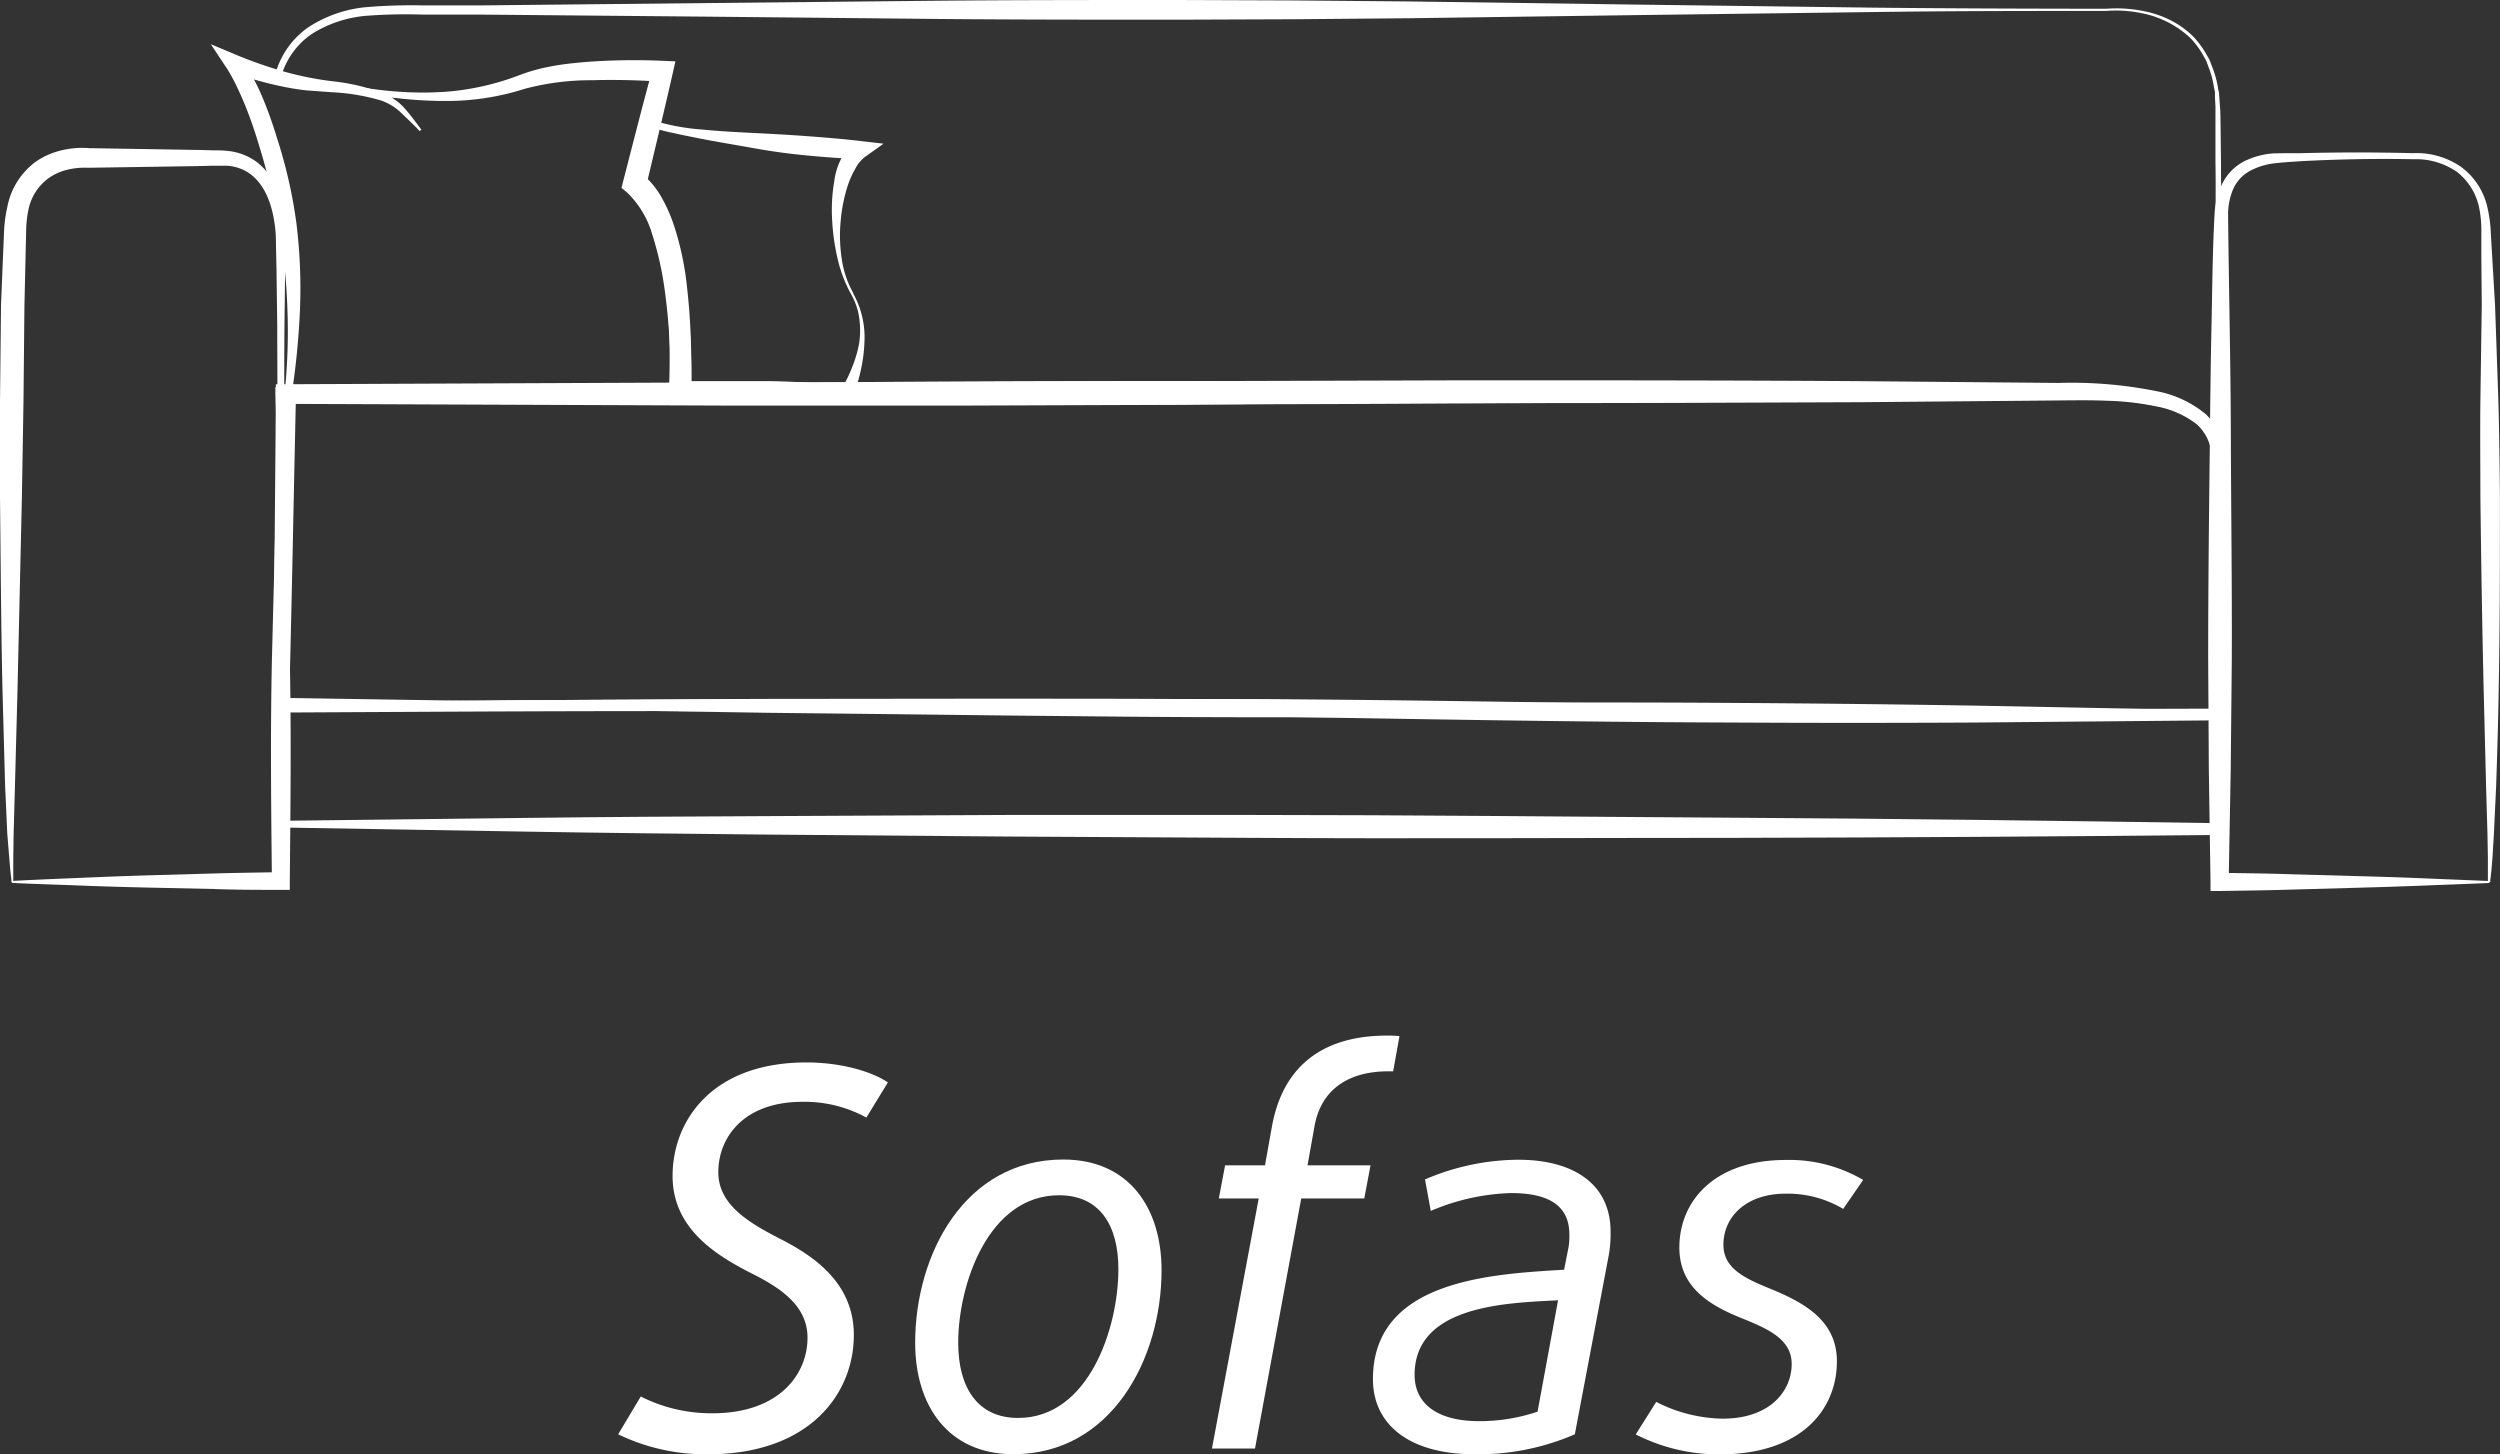
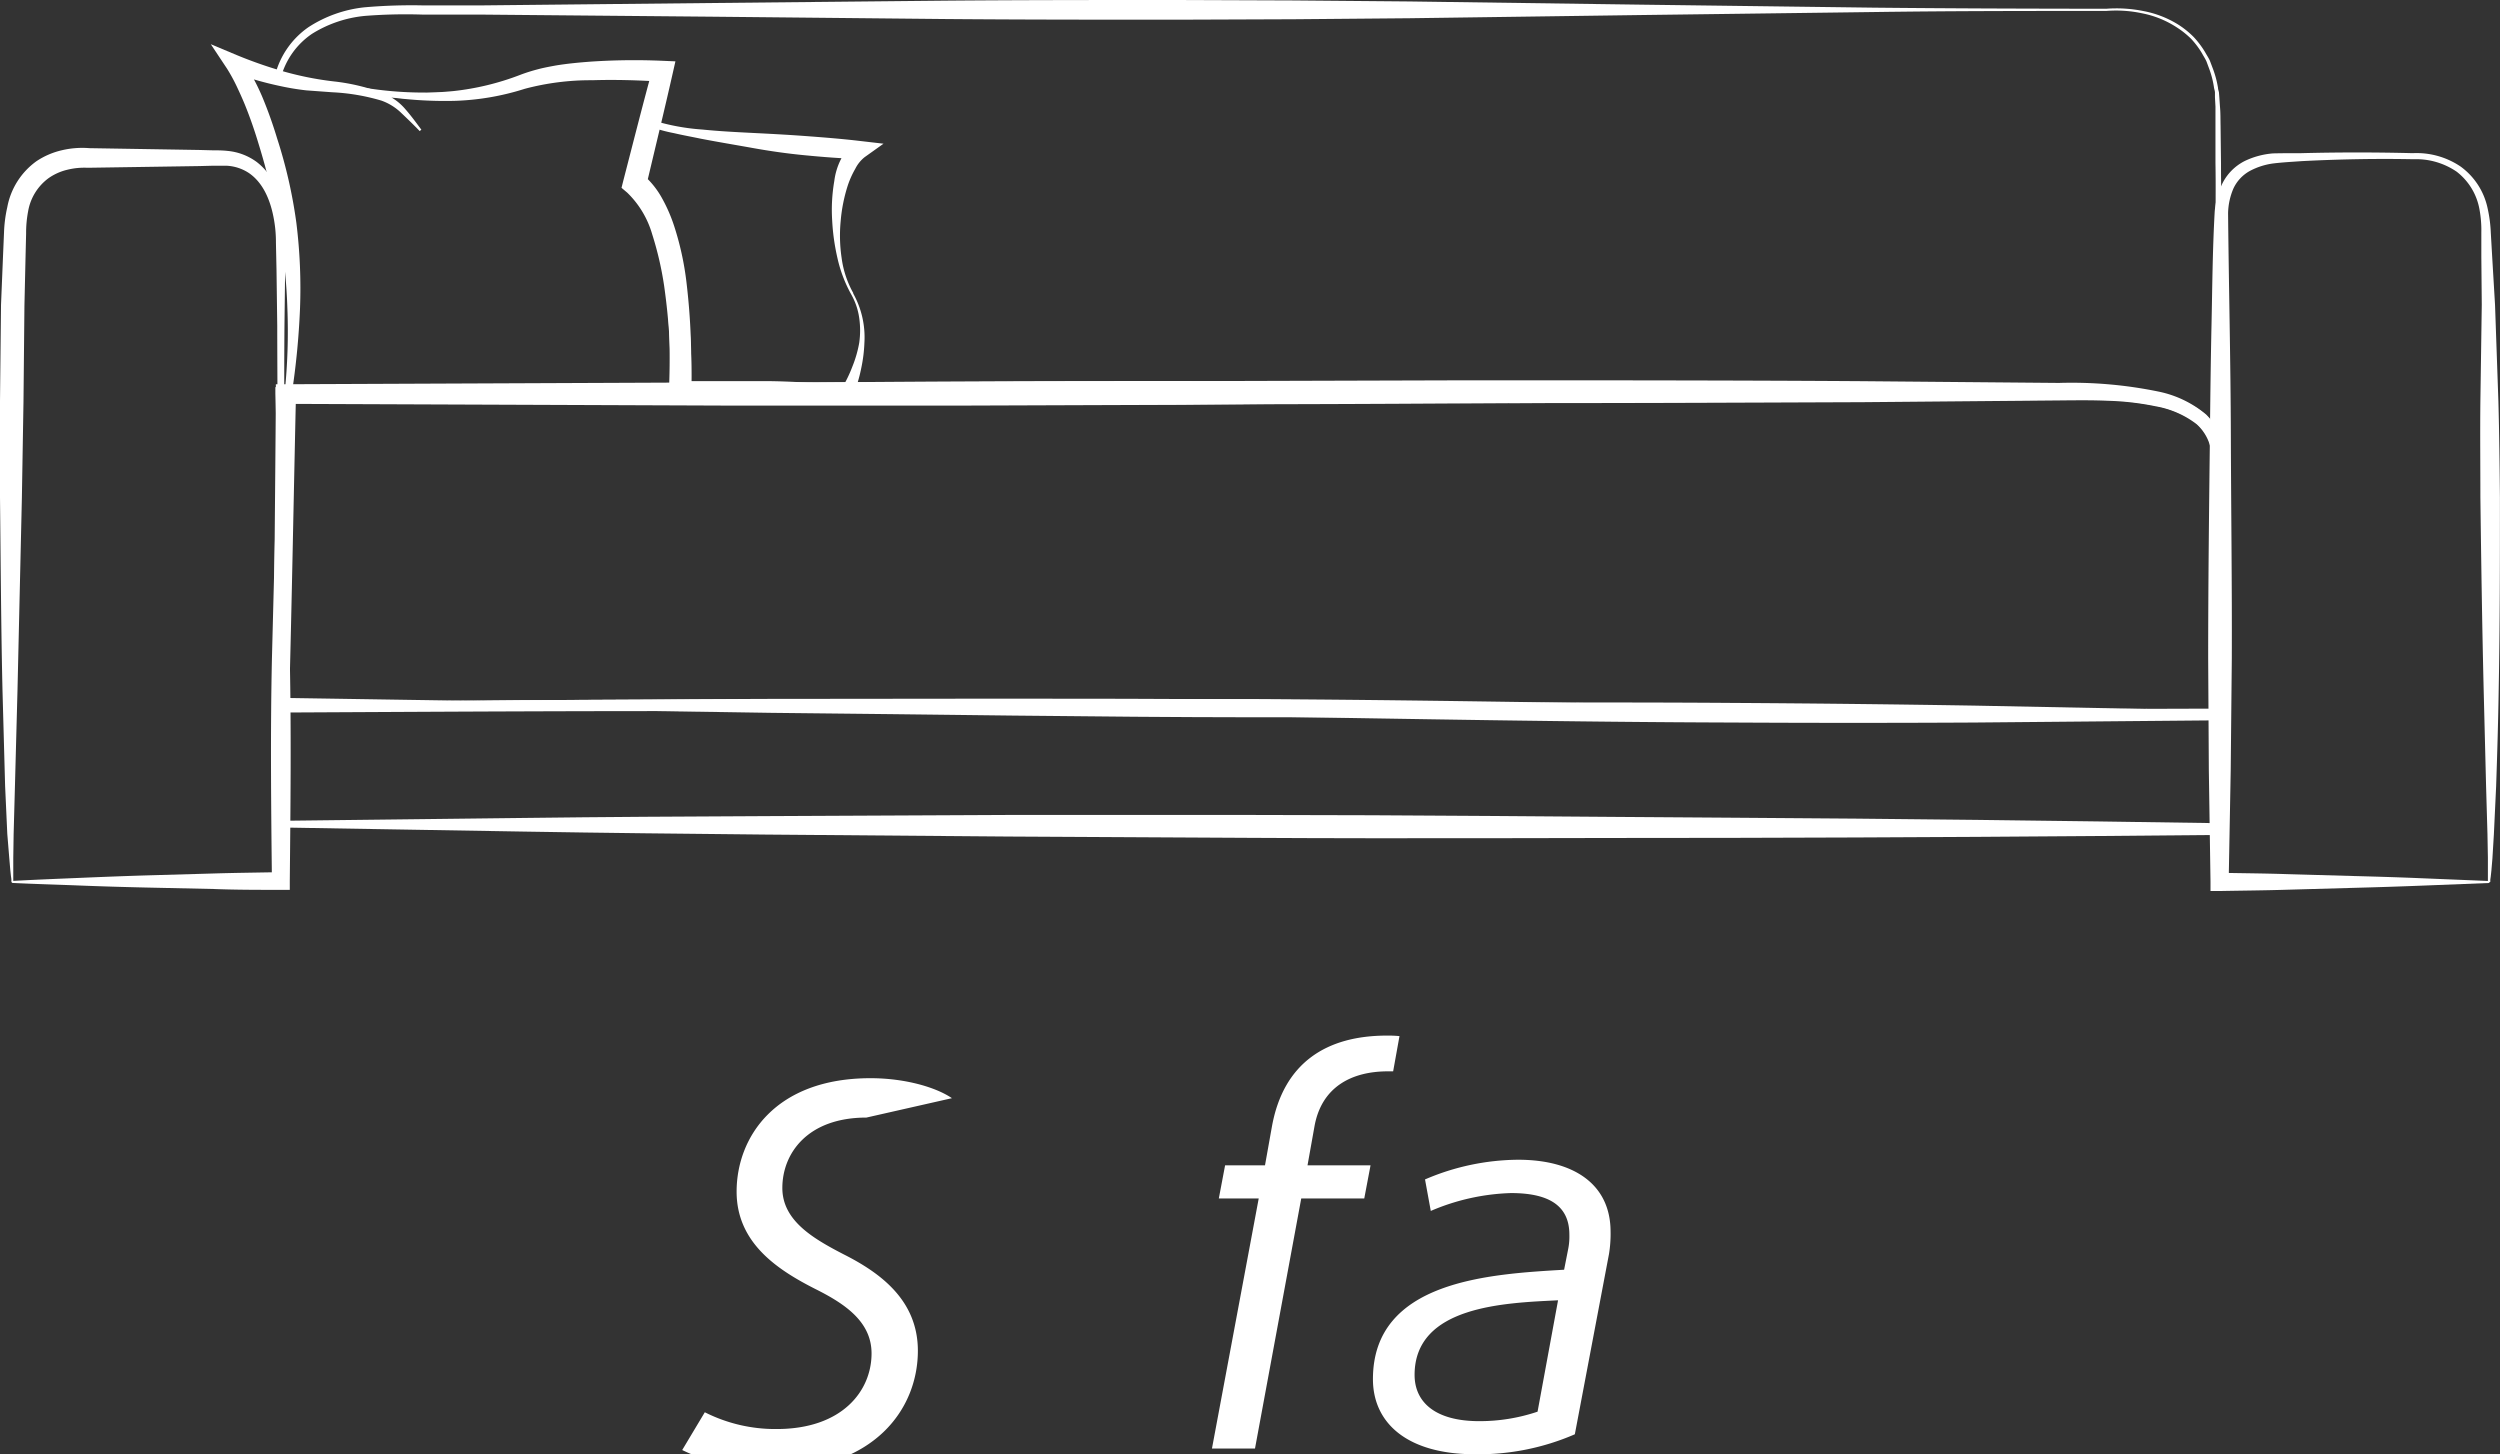
<svg xmlns="http://www.w3.org/2000/svg" viewBox="0 0 342.75 199.38">
  <rect x="0" y="0" width="342.75" height="199.38" fill="#333333" stroke="none" />
  <defs>
    <style>.cls-1{fill:#fff;}</style>
  </defs>
  <g id="Ebene_2" data-name="Ebene 2">
    <g id="Ebene_1-2" data-name="Ebene 1">
      <path class="cls-1" d="M38.76,96.3,71.62,96l33.08-.16,33.24,0c11.09,0,22.17,0,33.3,0,22.25.11,44.58.53,66.81.87,11.12.21,22.21.29,33.31.4s22.17.12,33.26.15l-.53.54-.42-19.06-.15-9.54V64.49a10.56,10.56,0,0,0-.76-4.33,6.62,6.62,0,0,0-2.9-3,15,15,0,0,0-4.22-1.52,44.62,44.62,0,0,0-9.27-.86l-19,.16-76.24.42c-25.41.13-50.83.09-76.24,0S64,55.13,38.61,54.81l.88-.9-.07,10.65-.15,10.63-.13,10.64-.07,5.32,0,2.66,0,1.33v1.28h0c.17.14-.2-.26-.3,0C38.71,96.43,38.73,96.32,38.76,96.3Zm.21.21s.05-.09,0-.06c-.1.23-.46-.18-.3,0h0v-.62l0-.66,0-1.33-.07-2.66-.12-5.32-.22-10.64-.19-10.64-.31-10.62,0-.88h.91c25.41-.35,50.83-.45,76.24-.67s50.83-.2,76.24-.1l76.24.31c6.36,0,12.69.07,19.08.17a46.62,46.62,0,0,1,9.65,1.12,17.25,17.25,0,0,1,4.67,1.81,8.32,8.32,0,0,1,3.51,3.83,12.19,12.19,0,0,1,.81,5L305,69.25l0,9.52c0,6.35.08,12.7.2,19v.54h-.54c-11.06-.09-22.12-.23-33.17-.2s-22.11,0-33.13,0c-22.06.1-44,.29-66.06.16-11,0-22.08-.19-33.13-.31l-33.2-.38-33.36-.51Z" />
      <path class="cls-1" d="M38.72,96.56,39.08,113l-.46-.47,33.21-.39C82.9,112,94,111.94,105,111.89l33.21-.16h33.21c22.14,0,44.28.25,66.41.38s44.28.41,66.41.75l-.82.82.16-15.85.66.66Q271.13,98,238,98.05c-22.07.07-44,.31-66,.29s-44.15-.4-66.27-.61l-33.35-.52Zm-.21-.22L71.34,96l33.06-.18c22.15,0,44.27-.12,66.55.08s44.6.68,66.8,1,44.35.36,66.52.25h.65v.66l.16,15.85v.81h-.83q-33.21.33-66.42.4c-22.14,0-44.28.13-66.41,0l-33.21-.18L105,114.42c-11.07-.11-22.14-.22-33.21-.41l-33.21-.56h-.47V113Z" />
      <path class="cls-1" d="M341.2,121.06l-9.12.36c-3.05.12-6.13.22-9.21.3l-9.27.26c-3.1.1-6.21.12-9.32.18l-1.22,0,0-1.26-.23-15.3-.09-15.3c0-10.2.12-20.39.24-30.59.05-5.1.11-10.19.22-15.29s.14-10.14.43-15.33a10.87,10.87,0,0,1,1.09-4,6.91,6.91,0,0,1,3-3,10.91,10.91,0,0,1,3.93-1.06C313,21,314.21,21,315.5,21c5.11-.13,10.21-.13,15.32,0h-.05a10.77,10.77,0,0,1,6.56,1.82,9.47,9.47,0,0,1,3.72,5.73,18.75,18.75,0,0,1,.44,3.38l.19,3.3.39,6.59.46,13.2c.12,4.4.17,8.8.21,13.19,0,8.8,0,17.59-.17,26.39-.07,4.4-.2,8.8-.35,13.2l-.31,6.6-.2,3.3-.14,1.65-.09.83-.06.42,0,.21,0,.11C341.31,120.9,341.34,121,341.2,121.06Zm-.11-.28c-.1,0,0,0,0,0v-.09l0-.2,0-.41v-.82l0-1.65-.06-3.29-.19-6.59-.33-13.19c-.21-8.79-.34-17.58-.45-26.38,0-4.4-.05-8.79,0-13.19l.19-13.18-.06-6.59,0-3.3a15.78,15.78,0,0,0-.25-3.17,8.36,8.36,0,0,0-3.13-5.19,9.84,9.84,0,0,0-5.92-1.71h-.05c-5.08-.1-10.18,0-15.25.26-1.25.09-2.57.16-3.77.3a9.43,9.43,0,0,0-3.37,1.05,5.3,5.3,0,0,0-2.25,2.41,9,9,0,0,0-.73,3.39c.1,10.1.35,20.36.38,30.53s.17,20.38.13,30.57l-.15,15.28-.28,15.28-1.23-1.24c3,.06,6.07.08,9.11.18l9.16.26c3.06.08,6.13.17,9.22.3Z" />
      <path class="cls-1" d="M116.7,40.36a18.59,18.59,0,0,1-1.87-4.91,29.53,29.53,0,0,1-.74-5.24,23.27,23.27,0,0,1,.29-5.38,9.13,9.13,0,0,1,2.54-5.27l.7,2.22c-2.43-.06-4.83-.26-7.24-.49s-4.8-.57-7.19-1S98.42,19.47,96,19c-1.19-.25-2.38-.46-3.57-.74a21.81,21.81,0,0,1-3.57-1l.62-.31c-.69,2.76-1.33,5.54-1.9,8.33l-.21-.63a15.28,15.28,0,0,1,4.41,6.51,35.8,35.8,0,0,1,2,7.47,75.85,75.85,0,0,1,.84,7.62c.16,2.55.23,5.09.18,7.65l-1.61-1.65,5.74,0,5.74,0c1.91,0,3.82.08,5.74.19s3.83.25,5.74.37l-.75.45a18.12,18.12,0,0,0,1.46-3A16.19,16.19,0,0,0,117.8,47a12.1,12.1,0,0,0,0-3.4A9.13,9.13,0,0,0,116.7,40.36Zm.26-.15A12.36,12.36,0,0,1,118.51,47a20.28,20.28,0,0,1-.45,3.55A19.1,19.1,0,0,1,117,54.07l-.17.4-.57.05c-1.91.15-3.82.35-5.73.46s-3.82.21-5.73.28l-5.73.14-5.74.05H91.64l.06-1.66A100.12,100.12,0,0,0,91.3,39,46.83,46.83,0,0,0,90,31.8a13.18,13.18,0,0,0-3.33-6.2l-.31-.28.1-.34c.8-2.74,1.53-5.49,2.21-8.25l.12-.49.5.19a29.79,29.79,0,0,0,7,1.33c2.39.24,4.79.36,7.19.48s4.8.25,7.2.43,4.79.37,7.17.65l3.28.38-2.58,1.84a4.74,4.74,0,0,0-1.29,1.6,12.5,12.5,0,0,0-1,2.2,21.7,21.7,0,0,0-1,4.93,20.92,20.92,0,0,0,.13,5.12A13.46,13.46,0,0,0,117,40.21Z" />
      <path class="cls-1" d="M288.77,1.5c-10.61,0-21.22,0-31.83.15l-31.82.41L193.3,2.5l-15.92.14-15.92.06c-10.61,0-21.23,0-31.85-.09L97.76,2.29,65.92,2l-8,0a71.21,71.21,0,0,0-7.89.18,16.64,16.64,0,0,0-7.24,2.45,10.54,10.54,0,0,0-4.3,6.08l-.31-.56.73.22-.29.86-.08,0,.24-.87,6.48,1,3.24.49,3.27.44a50.37,50.37,0,0,0,6.49.4,48.15,48.15,0,0,0,6.49-.32,36,36,0,0,0,6.3-1.46,27.2,27.2,0,0,1,3.22-.9c1.1-.23,2.2-.39,3.3-.52a87.4,87.4,0,0,1,13.24-.28l.84,0-.2.84L87.83,25.34l-.29-.86a15.22,15.22,0,0,1,4.18,6.69,40.67,40.67,0,0,1,1.78,7.46,89.29,89.29,0,0,1,.9,15.14l-1.14-1.18,54-.29,54-.16c18,0,36,0,54,.12l27,.24A59,59,0,0,1,296,53.7a14.74,14.74,0,0,1,6.47,3.14,8.31,8.31,0,0,1,2,3.19,11.31,11.31,0,0,1,.57,3.59l-1.73,0,.43-30.93v0c0-3.49.06-6.9,0-10.35l0-5.16c0-.86,0-1.73,0-2.57l-.07-1.27,0-.64c0-.21-.08-.42-.12-.62a12.81,12.81,0,0,0-.6-2.46l-.44-1.19c-.17-.39-.41-.74-.61-1.11a11.45,11.45,0,0,0-1.5-2,12.13,12.13,0,0,0-2-1.59,13.37,13.37,0,0,0-4.69-1.9A17.09,17.09,0,0,0,288.77,1.5Zm0-.3a18.72,18.72,0,0,1,5.17.33,13.81,13.81,0,0,1,4.82,1.92,12.26,12.26,0,0,1,2,1.63,12.28,12.28,0,0,1,1.57,2.09c.21.38.46.75.64,1.14l.46,1.22a13.75,13.75,0,0,1,.66,2.52c0,.21.1.43.13.64l.05.65.09,1.3c.08.87.06,1.72.08,2.58l.06,5.15c0,3.42.08,6.89.19,10.28v0l.43,30.93-1.73,0a9.88,9.88,0,0,0-.57-3,6.29,6.29,0,0,0-1.63-2.4,12.79,12.79,0,0,0-5.65-2.48,36.87,36.87,0,0,0-6.51-.75c-2.2-.1-4.42-.07-6.68-.05l-27,.24c-18,.07-36,.15-54,.12l-54-.16-54-.29H92.13l0-1.17a90,90,0,0,0-.6-14.78A38.79,38.79,0,0,0,90,31.75a13.55,13.55,0,0,0-3.51-6l-.41-.36.13-.5L90.17,9.6l.64.88a85.74,85.74,0,0,0-13,0c-1.07.11-2.15.24-3.2.45a25.62,25.62,0,0,0-3.11.84A37.54,37.54,0,0,1,65,13.27a49.18,49.18,0,0,1-6.63.29,50.54,50.54,0,0,1-6.62-.45c-4.31-.57-8.68-1.34-13-2l.24-.87.08,0-.29.86L38,10.94l-.42-.12.11-.43A11.48,11.48,0,0,1,42.3,3.72,17.43,17.43,0,0,1,50,1a74.5,74.5,0,0,1,8-.26l8,0L97.77.41,129.59.09C140.2,0,150.8,0,161.41,0l15.91.06L193.24.2l31.84.44,31.85.41C267.53,1.16,278.14,1.19,288.76,1.2Z" />
      <path class="cls-1" d="M52.5,12.81c1.62.07,3.22.09,4.83,0s3.22-.17,4.8-.32a36.26,36.26,0,0,0,9.2-2.23,23.25,23.25,0,0,1,2.4-.76c.82-.22,1.64-.37,2.46-.52,1.64-.27,3.28-.42,4.92-.54a89.5,89.5,0,0,1,9.83-.1l1.66.07-.38,1.68c-1.16,5.14-2.41,10.26-3.62,15.39l-.54-1.62a11.79,11.79,0,0,1,2.74,3.38A21.52,21.52,0,0,1,92.43,31a40,40,0,0,1,1.68,7.66A92.9,92.9,0,0,1,94.67,54l0,1.36-1.32,0-13.45-.26-13.45-.4c-4.48-.13-9-.25-13.45-.29s-9-.05-13.45,0h-.59l.07-.6A81.25,81.25,0,0,0,39.4,42.3a76.4,76.4,0,0,0-1.22-11.42,95.52,95.52,0,0,0-2.72-11.13c-.55-1.83-1.17-3.63-1.88-5.38-.36-.88-.75-1.73-1.15-2.58a23.58,23.58,0,0,0-1.3-2.37L28.9,6.06l3.65,1.53A60.43,60.43,0,0,0,39,9.83a43.58,43.58,0,0,0,6.75,1.33,27.27,27.27,0,0,1,6.94,1.69,9.09,9.09,0,0,1,1.6.92A7.59,7.59,0,0,1,55.6,15c.78.89,1.47,1.84,2.17,2.78l-.23.19c-.81-.84-1.65-1.65-2.48-2.44a7.54,7.54,0,0,0-2.78-1.74,28.37,28.37,0,0,0-6.72-1.14L42,12.39a34.63,34.63,0,0,1-3.53-.58,47.23,47.23,0,0,1-6.88-2L33.06,8A29.8,29.8,0,0,1,36,13.38,59.48,59.48,0,0,1,38,19a66.56,66.56,0,0,1,2.63,11.54,72.91,72.91,0,0,1,.5,11.81A106.07,106.07,0,0,1,40,54l-.52-.59c4.48.09,9,.09,13.45.07s9-.14,13.45-.25l13.45-.36,13.45-.22L91.92,54a89.38,89.38,0,0,0-.87-14.83,45.19,45.19,0,0,0-1.64-7.07A12.94,12.94,0,0,0,86,26.42l-.79-.67.25-1c1.32-5.1,2.61-10.21,4-15.3l1.28,1.75C87.62,11,84.4,10.9,81.23,11a35.09,35.09,0,0,0-9.3,1.18,35.11,35.11,0,0,1-9.72,1.65,56.25,56.25,0,0,1-9.72-.64Z" />
      <path class="cls-1" d="M284.6,54.13c-10.22,0-20.45.07-30.67.18l-30.67.43-30.67.47-30.67.29-30.67.11H100.58l-61.34-.24L40.58,54c-.32,14.23-.57,28.46-.95,42.68l-1-1c22.11.34,44.21.72,66.32.86,11,.13,22.11.11,33.16.12s22.11-.05,33.16-.12c22.11-.13,44.22-.33,66.32-.17q16.57.1,33.16.37l33.16.65-.68.68.21-14.65.18-14.65,0-3.66a14.25,14.25,0,0,0-.26-3.59,6.89,6.89,0,0,0-1.58-3.14,8.84,8.84,0,0,0-2.9-2.07,23.72,23.72,0,0,0-7-1.79A63.67,63.67,0,0,0,284.6,54.13Zm0-.3a61.83,61.83,0,0,1,7.33.37A23.87,23.87,0,0,1,299.06,56a9.59,9.59,0,0,1,3,2.14,7.36,7.36,0,0,1,1.73,3.3,14.87,14.87,0,0,1,.33,3.69l0,3.66.18,14.65.21,14.65v.67h-.69l-33.16.3q-16.58.09-33.16,0c-22.11-.07-44.21-.5-66.32-.85-11-.18-22.11-.39-33.16-.47s-22.11-.24-33.16-.22c-22.11-.09-44.22.06-66.32.17h-1v-1c0-14.23.19-28.46.28-42.69V52.68h1.34l61.34-.26,30.67,0,30.67.1,30.67.28,30.67.46,30.67.42C264.15,53.77,274.38,53.81,284.6,53.83Z" />
      <path class="cls-1" d="M1.81,120.77c3.12-.17,6.21-.29,9.29-.42s6.14-.25,9.19-.34l9.12-.26c3-.09,6.06-.12,9.08-.18l-1.21,1.22c-.11-10.15-.22-20.3,0-30.44l.39-15.22c.14-5.07.28-10.14.34-15.22s0-10.15,0-15.22l-.1-7.61-.08-3.81a17.56,17.56,0,0,0-.36-3.64C37,27.28,36,25,34.12,23.72a6.09,6.09,0,0,0-3.09-1c-.54,0-1.18,0-1.82,0l-1.9.05L12.09,23H12a9.73,9.73,0,0,0-2.8.28,7.49,7.49,0,0,0-2.52,1.13A7.14,7.14,0,0,0,3.85,29a15.82,15.82,0,0,0-.27,3L3.5,35.33l-.15,6.58L3.22,55.07,3,68.24,2.4,94.58l-.35,13.17-.18,6.58-.05,3.29v2.46l0,.4,0,.2v.09S1.91,120.83,1.81,120.77Zm-.12.28a.27.27,0,0,1-.13-.2l0-.11,0-.21-.06-.42-.09-.83-.14-1.65L1,114.33l-.3-6.59L.34,94.56C.14,85.77.1,77,0,68.2V55l.14-13.2.27-6.59.14-3.3A18.42,18.42,0,0,1,1,28.4,10,10,0,0,1,5,22.1a10.5,10.5,0,0,1,3.48-1.5,12.15,12.15,0,0,1,3.74-.29h-.14l15.22.25,1.9.05c.63,0,1.26,0,2,.08a8,8,0,0,1,4,1.52,8.74,8.74,0,0,1,2.59,3.29,14.5,14.5,0,0,1,1.16,3.84,18.56,18.56,0,0,1,.22,3.93l-.08,3.8L39,44.67q-.06,7.61,0,15.22c.06,5.07.2,10.15.34,15.22l.39,15.22c.21,10.14.1,20.29,0,30.43V122l-1.2,0c-3.1,0-6.2,0-9.29-.12l-9.25-.2c-3.07-.07-6.14-.16-9.18-.28S4.7,121.2,1.69,121.05Z" />
-       <path class="cls-1" d="M118.78,153.22a17.56,17.56,0,0,0-8.78-2.16c-8.06,0-11.52,4.9-11.52,9.65,0,4.46,4.18,6.91,8.35,9.07,5,2.52,10.23,6.26,10.23,13.25,0,8-6,16.35-20,16.35a27.46,27.46,0,0,1-12.31-2.74l3.1-5.18a21.41,21.41,0,0,0,9.86,2.3c8.93,0,13-5.18,13-10.37,0-4.32-3.6-6.77-7.63-8.79-5.26-2.66-10.87-6.34-10.87-13.39,0-7.42,5.26-15.55,18.36-15.55,4.68,0,8.93,1.22,11.16,2.74Z" />
-       <path class="cls-1" d="M138.94,199.37c-8.93,0-13.47-6.62-13.47-15.27,0-12.1,6.77-25.13,20.31-25.13,8.93,0,13.47,6.55,13.47,15.19C159.24,186.27,152.4,199.37,138.94,199.37Zm6.26-35.5c-9.72,0-13.83,12.24-13.83,20.23,0,6.05,2.59,10.3,8.21,10.3,9.72,0,13.75-12.38,13.75-20.38C153.34,168.05,150.82,163.87,145.2,163.87Z" />
+       <path class="cls-1" d="M118.78,153.22c-8.06,0-11.52,4.9-11.52,9.65,0,4.46,4.18,6.91,8.35,9.07,5,2.52,10.23,6.26,10.23,13.25,0,8-6,16.35-20,16.35a27.46,27.46,0,0,1-12.31-2.74l3.1-5.18a21.41,21.41,0,0,0,9.86,2.3c8.93,0,13-5.18,13-10.37,0-4.32-3.6-6.77-7.63-8.79-5.26-2.66-10.87-6.34-10.87-13.39,0-7.42,5.26-15.55,18.36-15.55,4.68,0,8.93,1.22,11.16,2.74Z" />
      <path class="cls-1" d="M191,146.88h-.72c-5,0-9.14,2.16-10.08,7.63l-.94,5.26h8.64l-.86,4.54h-8.64l-6.34,34.28h-5.9l6.41-34.28h-5.47l.86-4.54h5.47l.94-5.26c1.58-8.86,7.56-12.53,15.77-12.53a16.23,16.23,0,0,1,1.73.07Z" />
      <path class="cls-1" d="M220.59,171.94l-4.68,24.7a33.19,33.19,0,0,1-13.68,2.74c-9.36,0-14-4.32-14-10.3,0-13.54,16.06-14.4,26.21-15l.58-2.95a8.78,8.78,0,0,0,.14-1.87c0-4.25-3.24-5.69-8-5.69a30,30,0,0,0-11,2.45l-.79-4.32A32.79,32.79,0,0,1,208.14,159c7.56,0,12.67,3.31,12.67,9.87A17,17,0,0,1,220.59,171.94ZM193.94,188.5c0,3.67,2.74,6.34,8.86,6.34a24.82,24.82,0,0,0,8-1.3l2.81-15.27C206.4,178.63,193.94,179,193.94,188.5Z" />
-       <path class="cls-1" d="M252.7,165.74a14.92,14.92,0,0,0-7.85-2.09c-5.54,0-8.57,3.24-8.57,7,0,3.17,2.74,4.54,6.34,6,4.75,1.94,9.22,4.39,9.22,10,0,6.19-4.39,12.75-16.2,12.75a25.21,25.21,0,0,1-11.38-2.74l2.81-4.46a20.64,20.64,0,0,0,9.07,2.3c6.77,0,9.5-4,9.5-7.49,0-3.24-2.88-4.68-6.62-6.19-4.54-1.8-8.78-4.25-8.78-9.79,0-6.26,4.68-12,14.62-12a20,20,0,0,1,10.58,2.74Z" />
    </g>
  </g>
</svg>